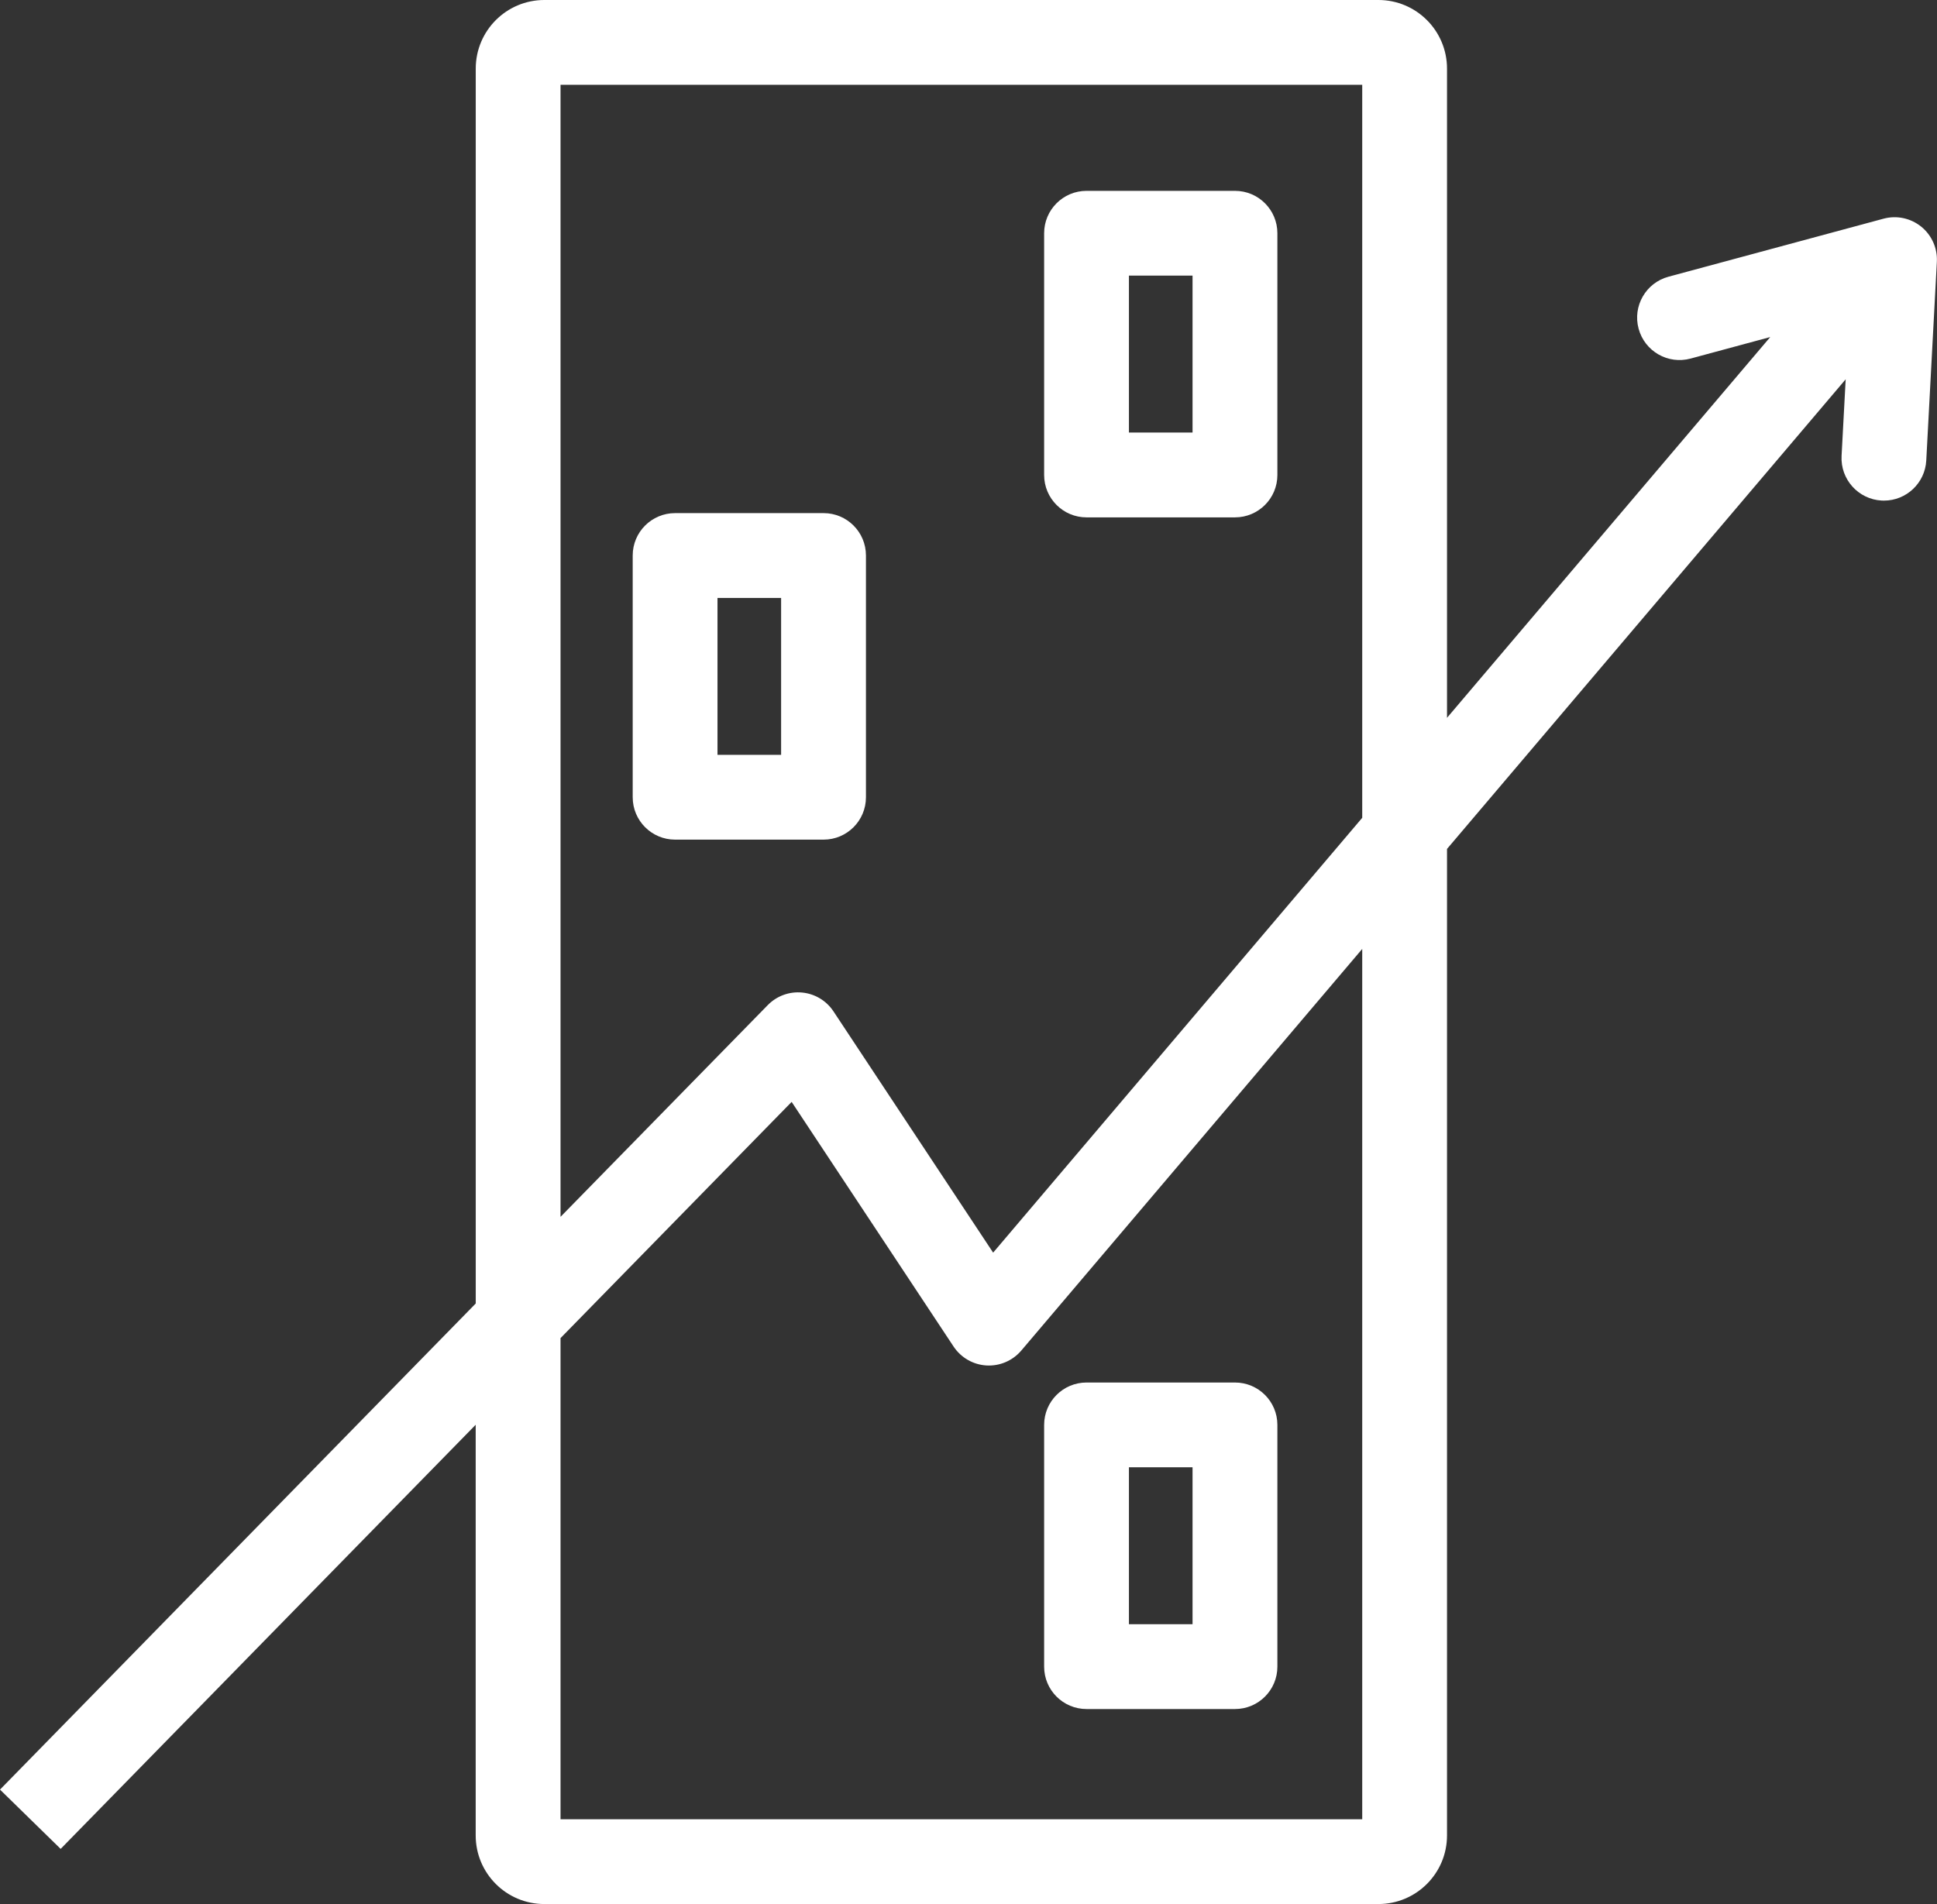
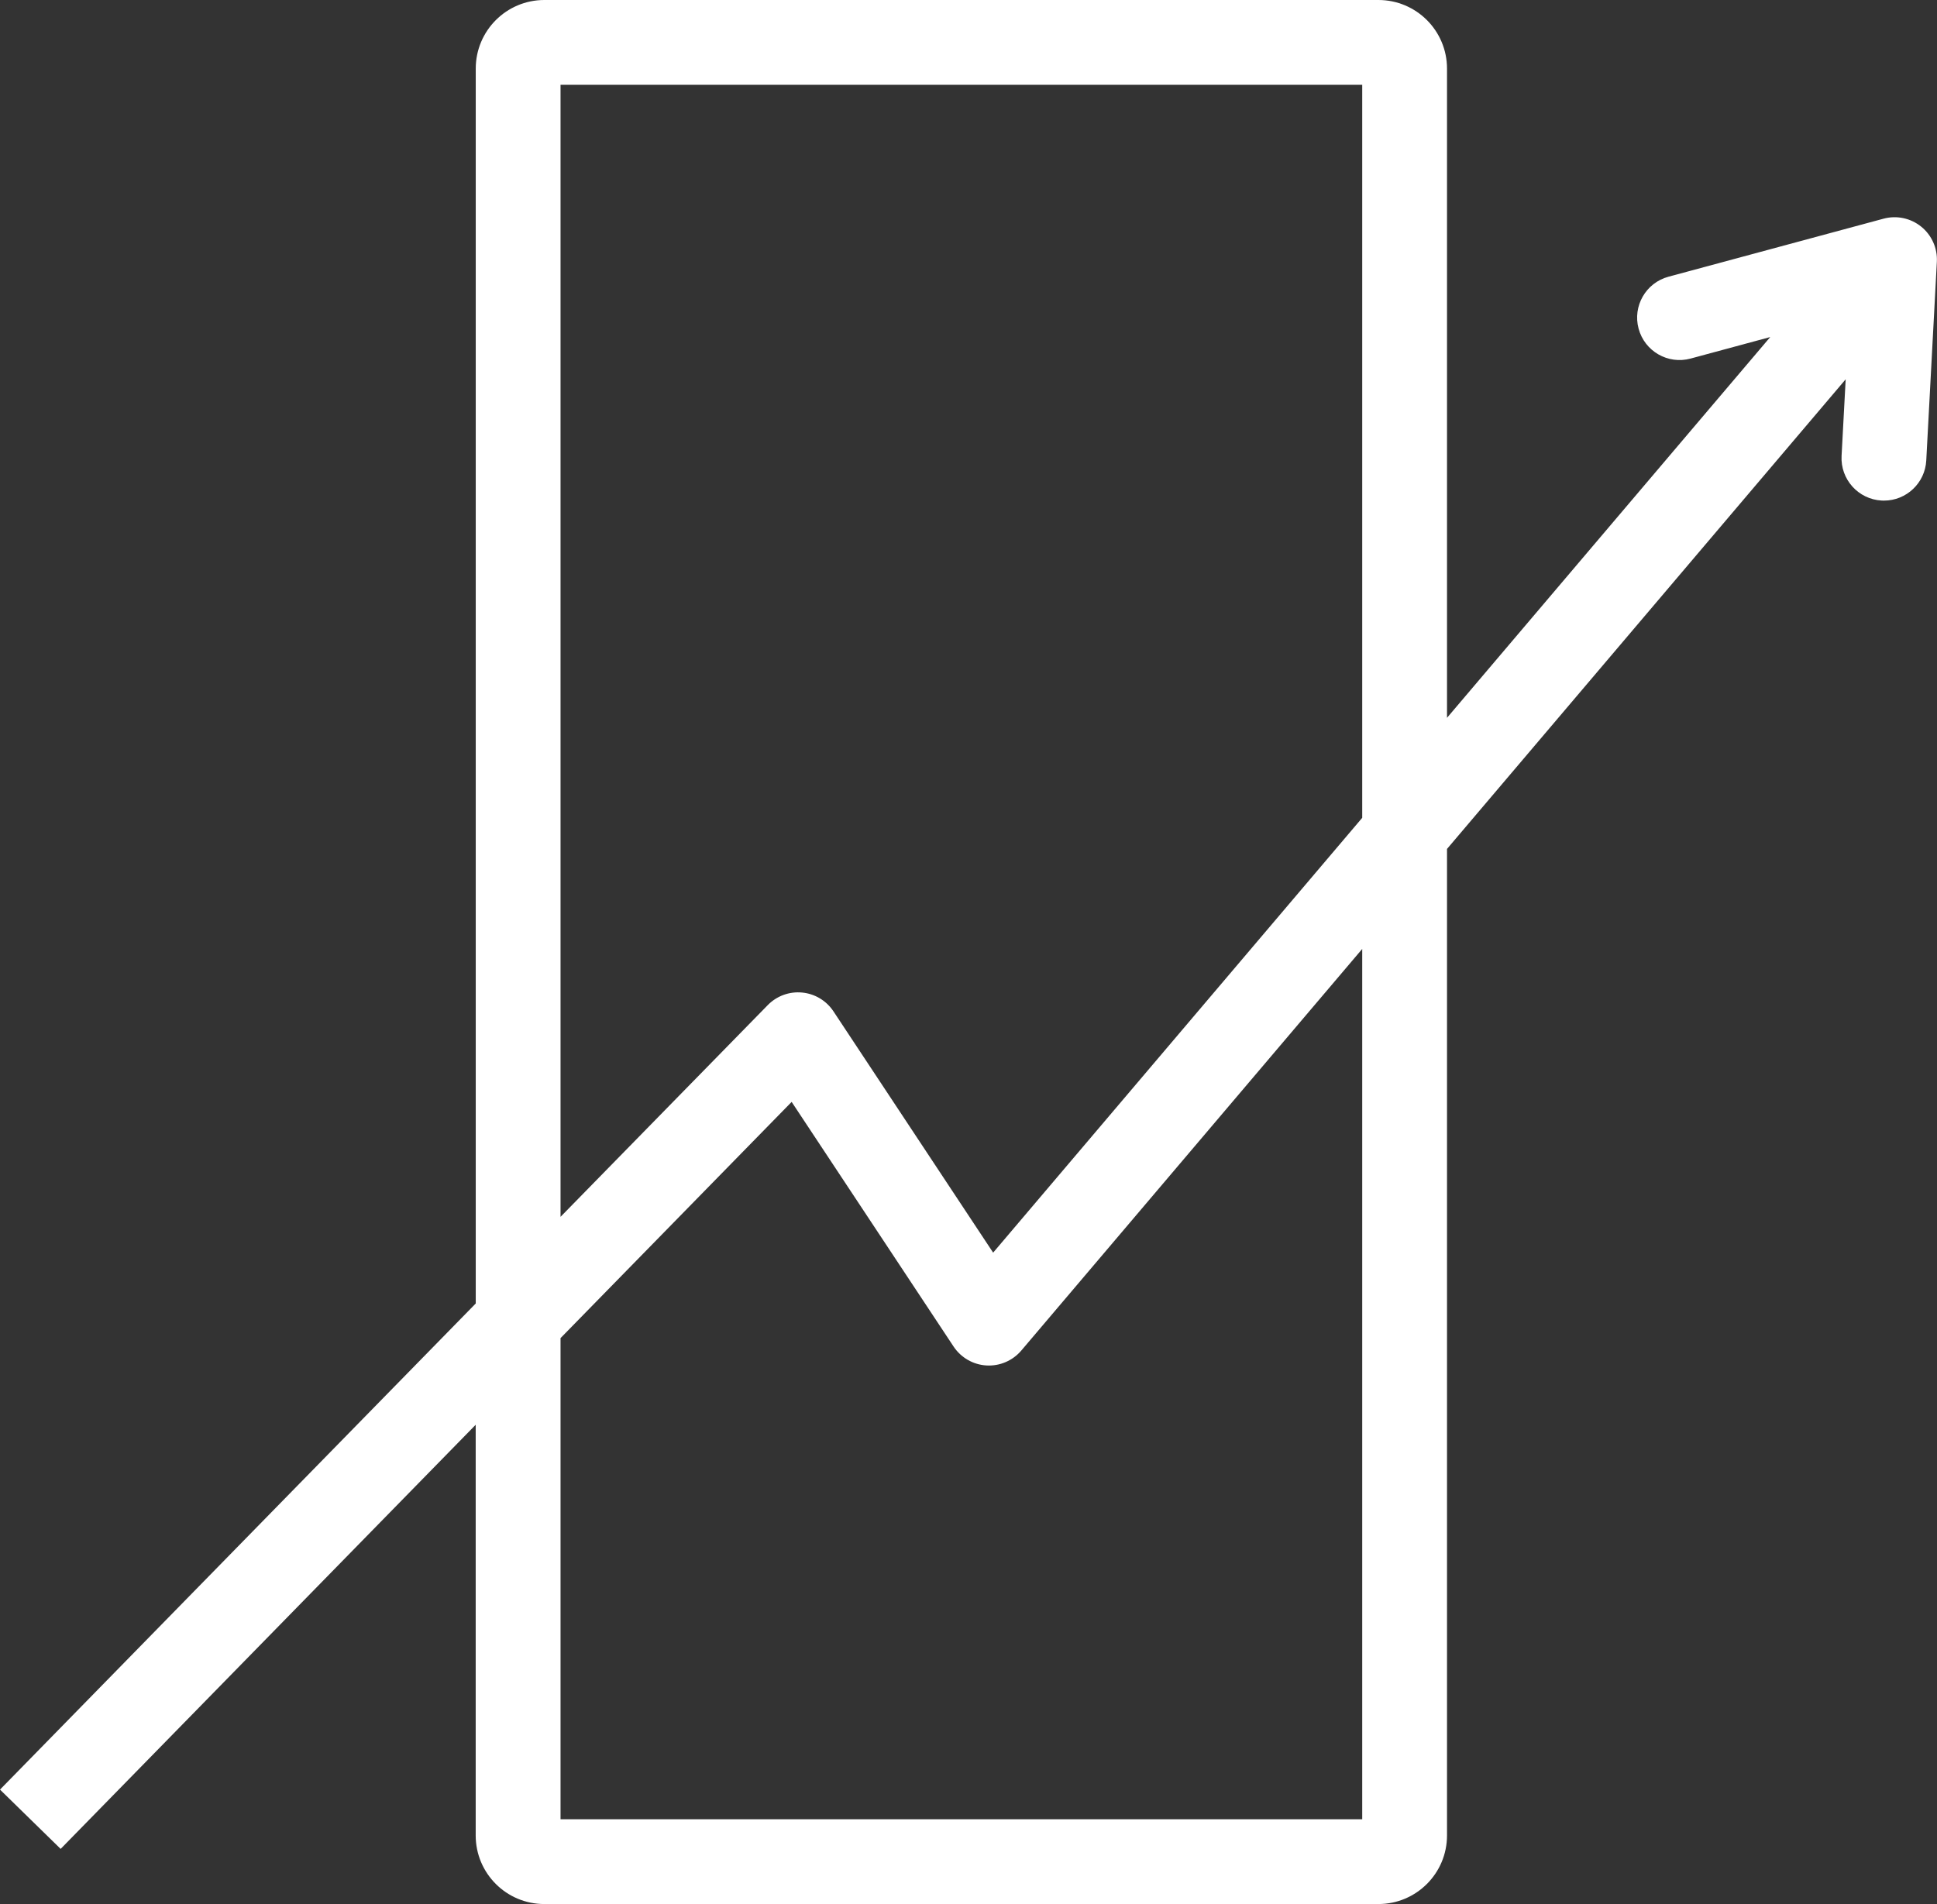
<svg xmlns="http://www.w3.org/2000/svg" id="Laag_2" viewBox="0 0 391.56 385">
  <rect x="0" y="0" width="391.56" height="385" fill="#333333" stroke="none" />
  <defs>
    <style>.cls-1{fill:#fff;}</style>
  </defs>
  <g id="Laag_1-2">
    <g>
      <path class="cls-1" d="m388.37,45.83c-2.14-1.73-4.97-2.33-7.63-1.61l-43.46,11.73c-4.57,1.23-7.28,5.94-6.04,10.51,1.23,4.57,5.94,7.28,10.51,6.04l16.1-4.35-65.34,76.99V13.87c0-7.66-6.21-13.87-13.87-13.87H110.04c-7.66,0-13.87,6.21-13.87,13.87v249.69L0,361.85l12.26,11.99,83.9-85.76v83.04c0,7.66,6.21,13.87,13.87,13.87h168.61c7.66,0,13.87-6.21,13.87-13.87v-199.47l80.59-94.96-.83,15.5c-.25,4.73,3.38,8.77,8.11,9.02.16,0,.31.01.46.01,4.53,0,8.31-3.55,8.55-8.12l2.14-40.16c.15-2.74-1.03-5.39-3.17-7.12ZM113.31,17.15h162.06v148.21l-74.61,87.92-32.28-48.79c-1.43-2.16-3.76-3.56-6.34-3.8-2.58-.25-5.13.69-6.94,2.54l-41.89,42.81V17.15Zm162.06,350.7H113.31v-97.29l46.72-47.76,32.73,49.46c1.49,2.25,3.95,3.67,6.64,3.83,2.7.16,5.3-.96,7.05-3.01l68.92-81.21v175.99Z" />
-       <path class="cls-1" d="m175.05,161.2v-48.88c0-4.74-3.84-8.57-8.57-8.57h-30.01c-4.74,0-8.57,3.84-8.57,8.57v48.88c0,4.74,3.84,8.57,8.57,8.57h30.01c4.74,0,8.57-3.84,8.57-8.57Zm-17.15-8.57h-12.86v-31.73h12.86v31.73Z" />
-       <path class="cls-1" d="m219.64,104.61h30.01c4.74,0,8.57-3.84,8.57-8.57v-48.88c0-4.74-3.84-8.57-8.57-8.57h-30.01c-4.74,0-8.57,3.84-8.57,8.57v48.88c0,4.74,3.84,8.57,8.57,8.57Zm8.57-48.88h12.86v31.73h-12.86v-31.73Z" />
-       <path class="cls-1" d="m219.64,345.56h30.01c4.74,0,8.57-3.84,8.57-8.57v-48.88c0-4.74-3.84-8.57-8.57-8.57h-30.01c-4.74,0-8.57,3.84-8.57,8.57v48.88c0,4.74,3.84,8.57,8.57,8.57Zm8.57-48.88h12.86v31.73h-12.86v-31.73Z" />
    </g>
  </g>
</svg>